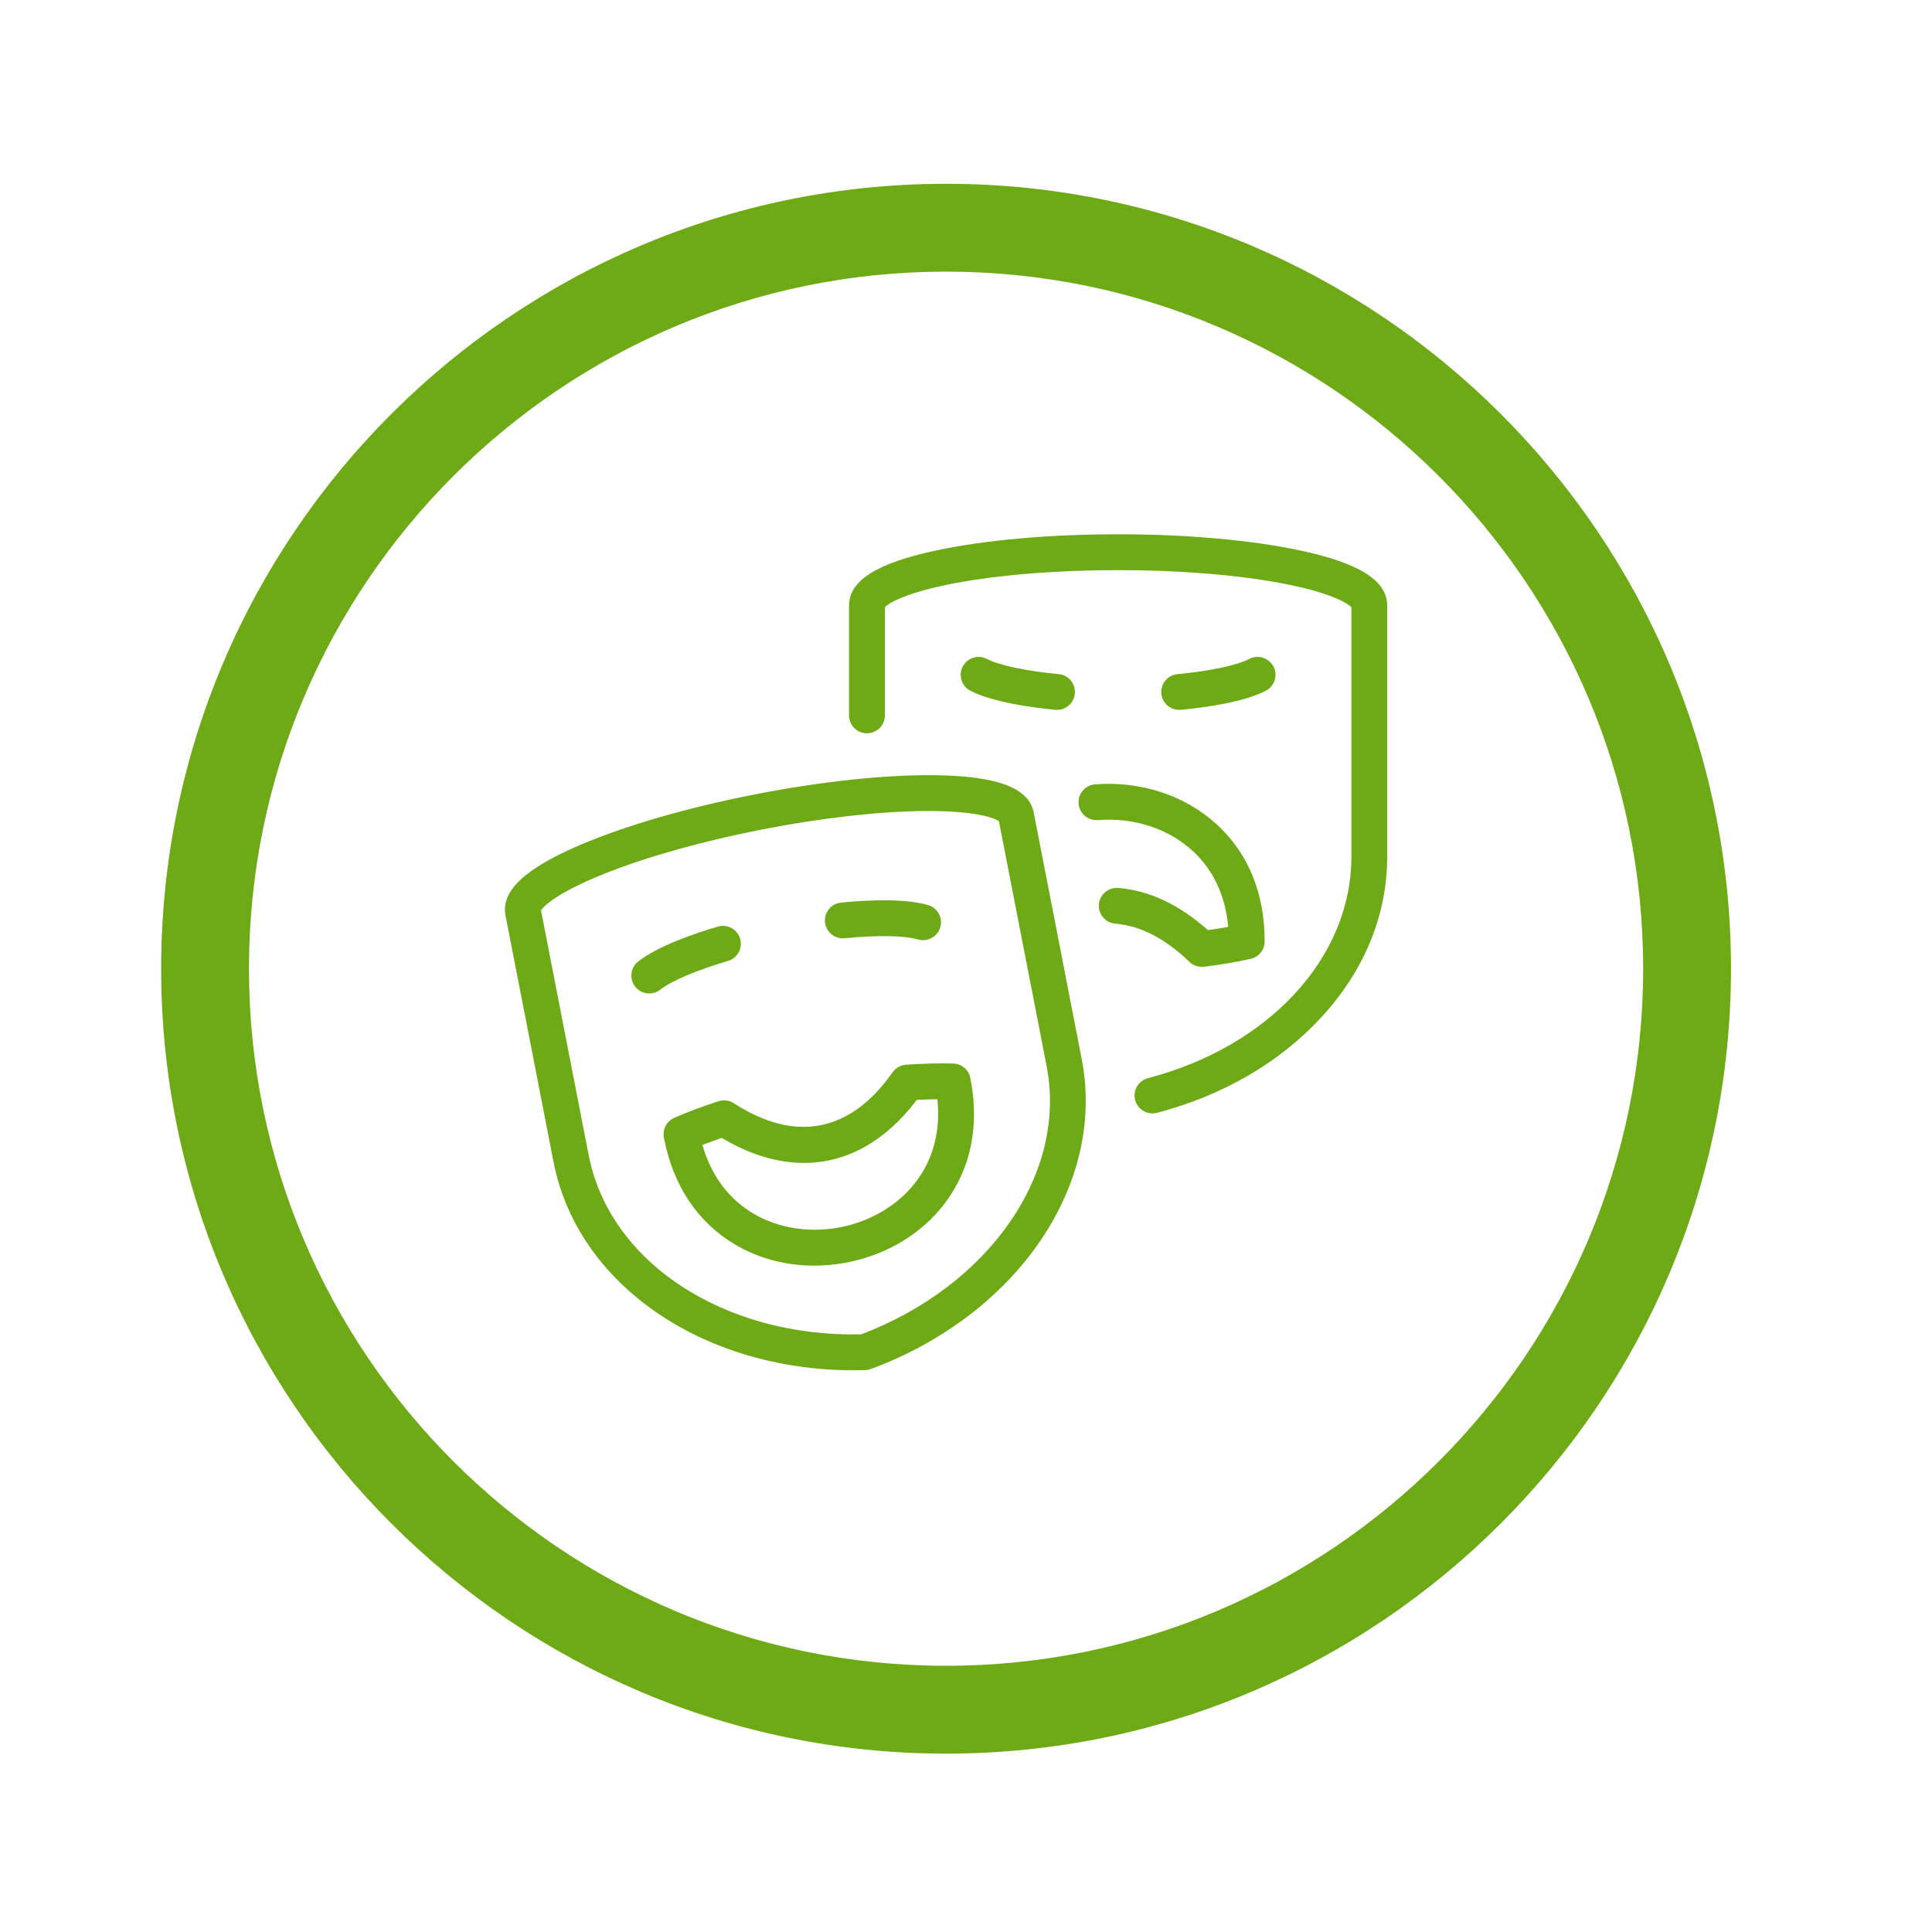
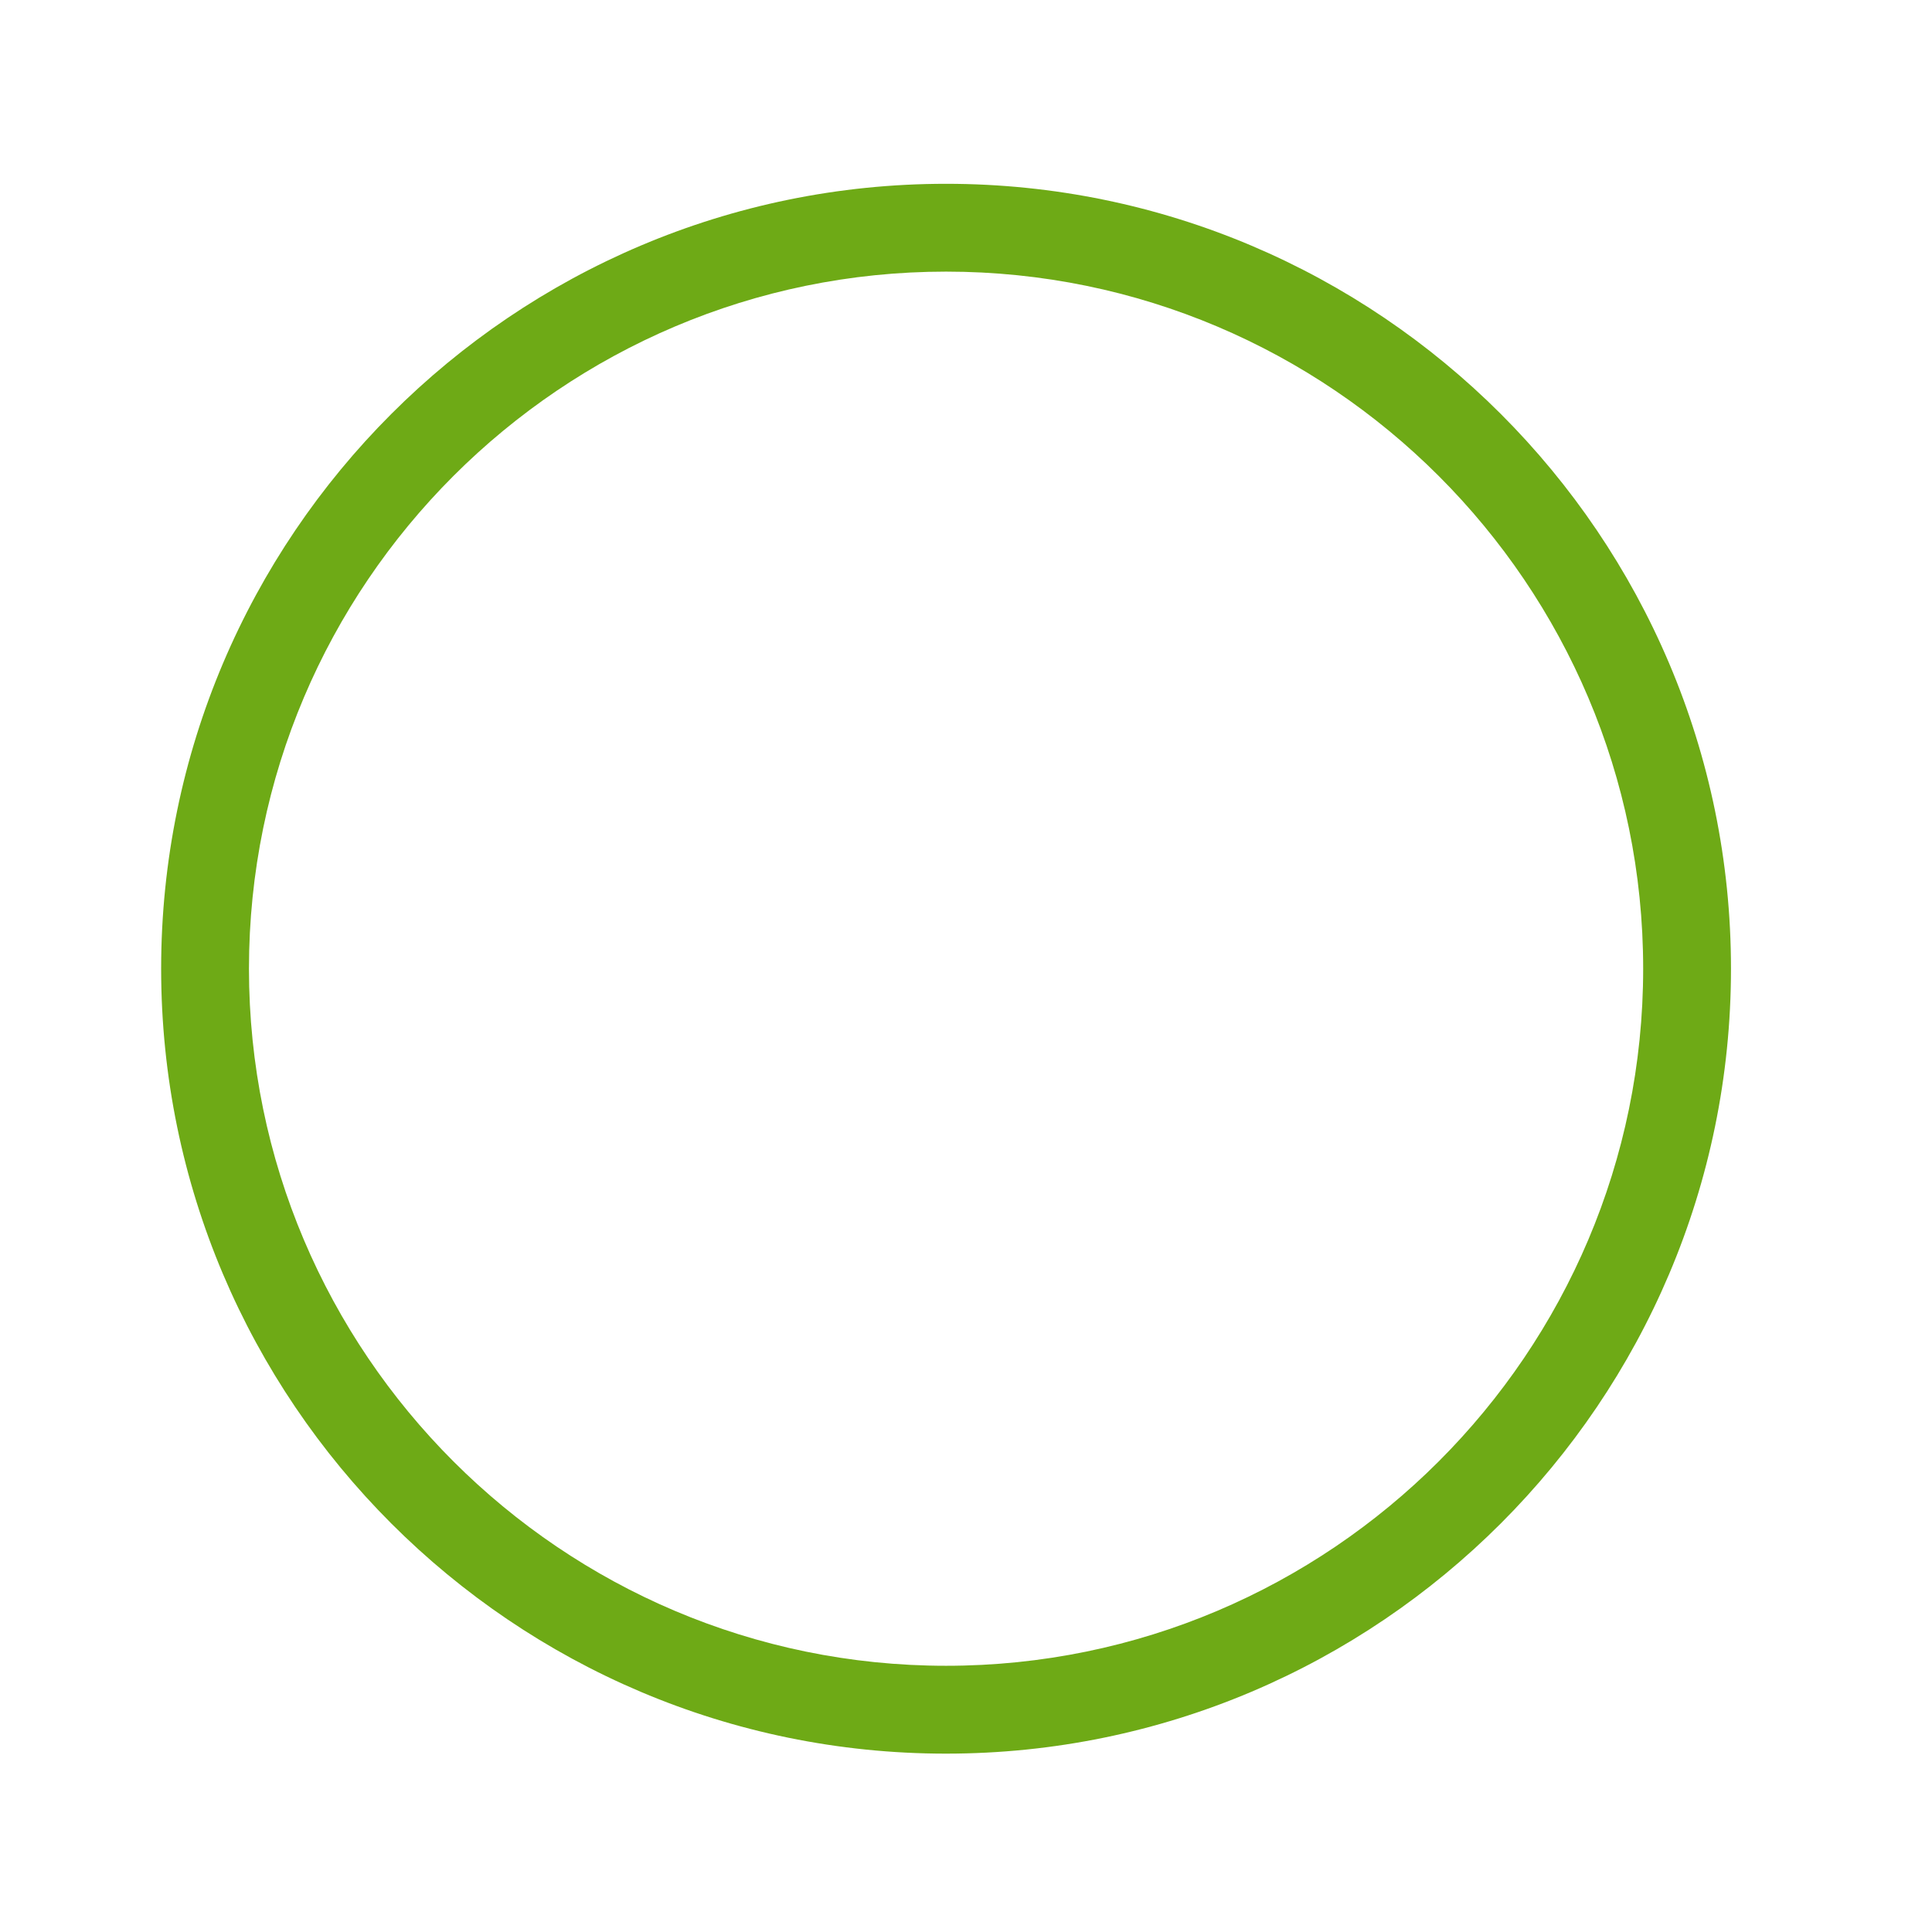
<svg xmlns="http://www.w3.org/2000/svg" width="100%" height="100%" viewBox="0 0 44 44" version="1.1" xml:space="preserve" style="fill-rule:evenodd;clip-rule:evenodd;stroke-linejoin:round;stroke-miterlimit:1.414;">
  <path d="M21.546,39.938c-9.857,0 -17.876,-8.02 -17.876,-17.876c0,-9.856 8.019,-17.876 17.876,-17.876c9.856,0 17.876,8.019 17.876,17.875c0,9.856 -8.02,17.877 -17.876,17.877Zm0,-33.752c-8.754,0 -15.876,7.122 -15.876,15.875c0,8.753 7.122,15.876 15.876,15.876c8.754,0 15.876,-7.122 15.876,-15.876c0,-8.754 -7.122,-15.875 -15.876,-15.875Z" style="fill:#6eaa16;fill-rule:nonzero;" />
-   <path id="XMLID_113_" d="M16.579,21.885c-0.713,0.21 -1.289,0.454 -1.54,0.653c-0.074,0.06 -0.164,0.088 -0.253,0.088c-0.12,0 -0.239,-0.053 -0.319,-0.154c-0.14,-0.177 -0.111,-0.433 0.066,-0.573c0.456,-0.362 1.333,-0.654 1.816,-0.796c0.216,-0.064 0.443,0.06 0.506,0.276c0.064,0.216 -0.06,0.443 -0.276,0.506Zm5.523,2.686c0.209,1.075 0.006,2.056 -0.588,2.838c-0.524,0.688 -1.312,1.165 -2.22,1.342c-0.251,0.049 -0.502,0.073 -0.75,0.073c-0.648,0 -1.272,-0.165 -1.81,-0.485c-0.844,-0.501 -1.401,-1.334 -1.61,-2.409l-0.004,-0.021c-0.036,-0.188 0.062,-0.375 0.237,-0.451c0.297,-0.131 0.636,-0.258 1.006,-0.378c0.117,-0.039 0.244,-0.022 0.348,0.045c1.405,0.908 2.656,0.665 3.618,-0.705c0.071,-0.1 0.183,-0.164 0.306,-0.172c0.388,-0.027 0.749,-0.036 1.074,-0.027c0.191,0.005 0.353,0.142 0.389,0.329l0.004,0.02l0,0.001Zm-0.754,0.463c-0.15,0.001 -0.306,0.007 -0.469,0.016c-0.722,0.951 -1.607,1.435 -2.569,1.435c-0.601,0 -1.232,-0.189 -1.873,-0.57c-0.154,0.053 -0.301,0.106 -0.44,0.161c0.463,1.615 1.92,2.112 3.142,1.874c1.221,-0.238 2.385,-1.245 2.209,-2.916Zm-2.113,-3.666c0.741,-0.073 1.366,-0.063 1.672,0.027c0.039,0.012 0.078,0.017 0.116,0.017c0.176,0 0.338,-0.115 0.391,-0.293c0.063,-0.216 -0.06,-0.443 -0.276,-0.506c-0.531,-0.156 -1.371,-0.117 -1.983,-0.057c-0.224,0.022 -0.388,0.222 -0.366,0.446c0.022,0.224 0.222,0.388 0.446,0.366Zm4.8,-5.203c0.013,0.001 0.026,0.002 0.039,0.002c0.208,0 0.385,-0.159 0.405,-0.37c0.021,-0.224 -0.143,-0.423 -0.368,-0.444c-0.74,-0.07 -1.352,-0.2 -1.636,-0.347c-0.2,-0.103 -0.446,-0.025 -0.55,0.175c-0.103,0.2 -0.025,0.446 0.175,0.55c0.517,0.267 1.434,0.387 1.935,0.434Zm2.82,0.002c0.013,0 0.026,-0.001 0.039,-0.002c0.612,-0.058 1.444,-0.18 1.935,-0.435c0.2,-0.103 0.278,-0.349 0.174,-0.549c-0.104,-0.2 -0.35,-0.278 -0.55,-0.175c-0.283,0.147 -0.895,0.277 -1.636,0.347c-0.224,0.021 -0.389,0.22 -0.368,0.444c0.02,0.211 0.198,0.37 0.406,0.37Zm-2.219,7.956c0.555,2.851 -1.464,5.818 -4.802,7.055c-0.041,0.015 -0.085,0.024 -0.129,0.025c-0.09,0.003 -0.181,0.004 -0.27,0.004c-3.438,0 -6.287,-1.963 -6.828,-4.741l-1.094,-5.615c-0.108,-0.558 0.438,-1.072 1.721,-1.617c1.042,-0.442 2.457,-0.85 3.984,-1.147c1.527,-0.297 2.991,-0.451 4.123,-0.431c1.393,0.023 2.093,0.294 2.202,0.852l1.093,5.615Zm-0.8,0.156l-1.086,-5.576c-0.102,-0.078 -0.55,-0.239 -1.676,-0.233c-1.039,0.007 -2.353,0.155 -3.7,0.417c-1.347,0.263 -2.621,0.618 -3.587,1.002c-1.046,0.415 -1.4,0.734 -1.466,0.844l1.086,5.577c0.475,2.439 3.08,4.147 6.207,4.079c2.923,-1.11 4.697,-3.671 4.222,-6.11Zm5.758,-11.746c-1.108,-0.235 -2.574,-0.365 -4.13,-0.365c-1.555,0 -3.022,0.13 -4.129,0.365c-1.363,0.289 -1.999,0.689 -1.999,1.258l0,2.502c0,0.225 0.183,0.407 0.408,0.407c0.226,0 0.408,-0.182 0.408,-0.407l0,-2.463c0.085,-0.096 0.494,-0.341 1.6,-0.549c1.022,-0.192 2.34,-0.297 3.712,-0.297c1.373,0 2.691,0.105 3.712,0.297c1.107,0.208 1.515,0.453 1.601,0.549l0,5.681c0,2.29 -1.863,4.317 -4.634,5.044c-0.218,0.057 -0.349,0.28 -0.291,0.497c0.048,0.184 0.213,0.305 0.394,0.305c0.034,0 0.069,-0.004 0.104,-0.013c1.496,-0.393 2.788,-1.143 3.737,-2.17c0.985,-1.066 1.505,-2.333 1.505,-3.663l0,-5.72c0,-0.569 -0.635,-0.969 -1.998,-1.258Zm-2.222,9.487c0.017,0 0.033,-0.001 0.05,-0.003c0.386,-0.048 0.743,-0.108 1.06,-0.179c0.186,-0.042 0.319,-0.207 0.319,-0.398l0,-0.021c0,-1.07 -0.373,-1.981 -1.078,-2.633c-0.722,-0.668 -1.737,-1.004 -2.784,-0.923c-0.224,0.018 -0.392,0.214 -0.375,0.439c0.018,0.224 0.214,0.393 0.439,0.375c0.821,-0.064 1.611,0.194 2.166,0.708c0.467,0.431 0.741,1.023 0.803,1.724c-0.147,0.027 -0.302,0.052 -0.463,0.074c-0.649,-0.581 -1.336,-0.904 -2.043,-0.96c-0.224,-0.018 -0.421,0.15 -0.439,0.374c-0.017,0.225 0.15,0.421 0.375,0.439c0.567,0.045 1.135,0.338 1.687,0.87c0.077,0.073 0.178,0.114 0.283,0.114Z" style="fill:#6eaa16;fill-rule:nonzero;" />
</svg>